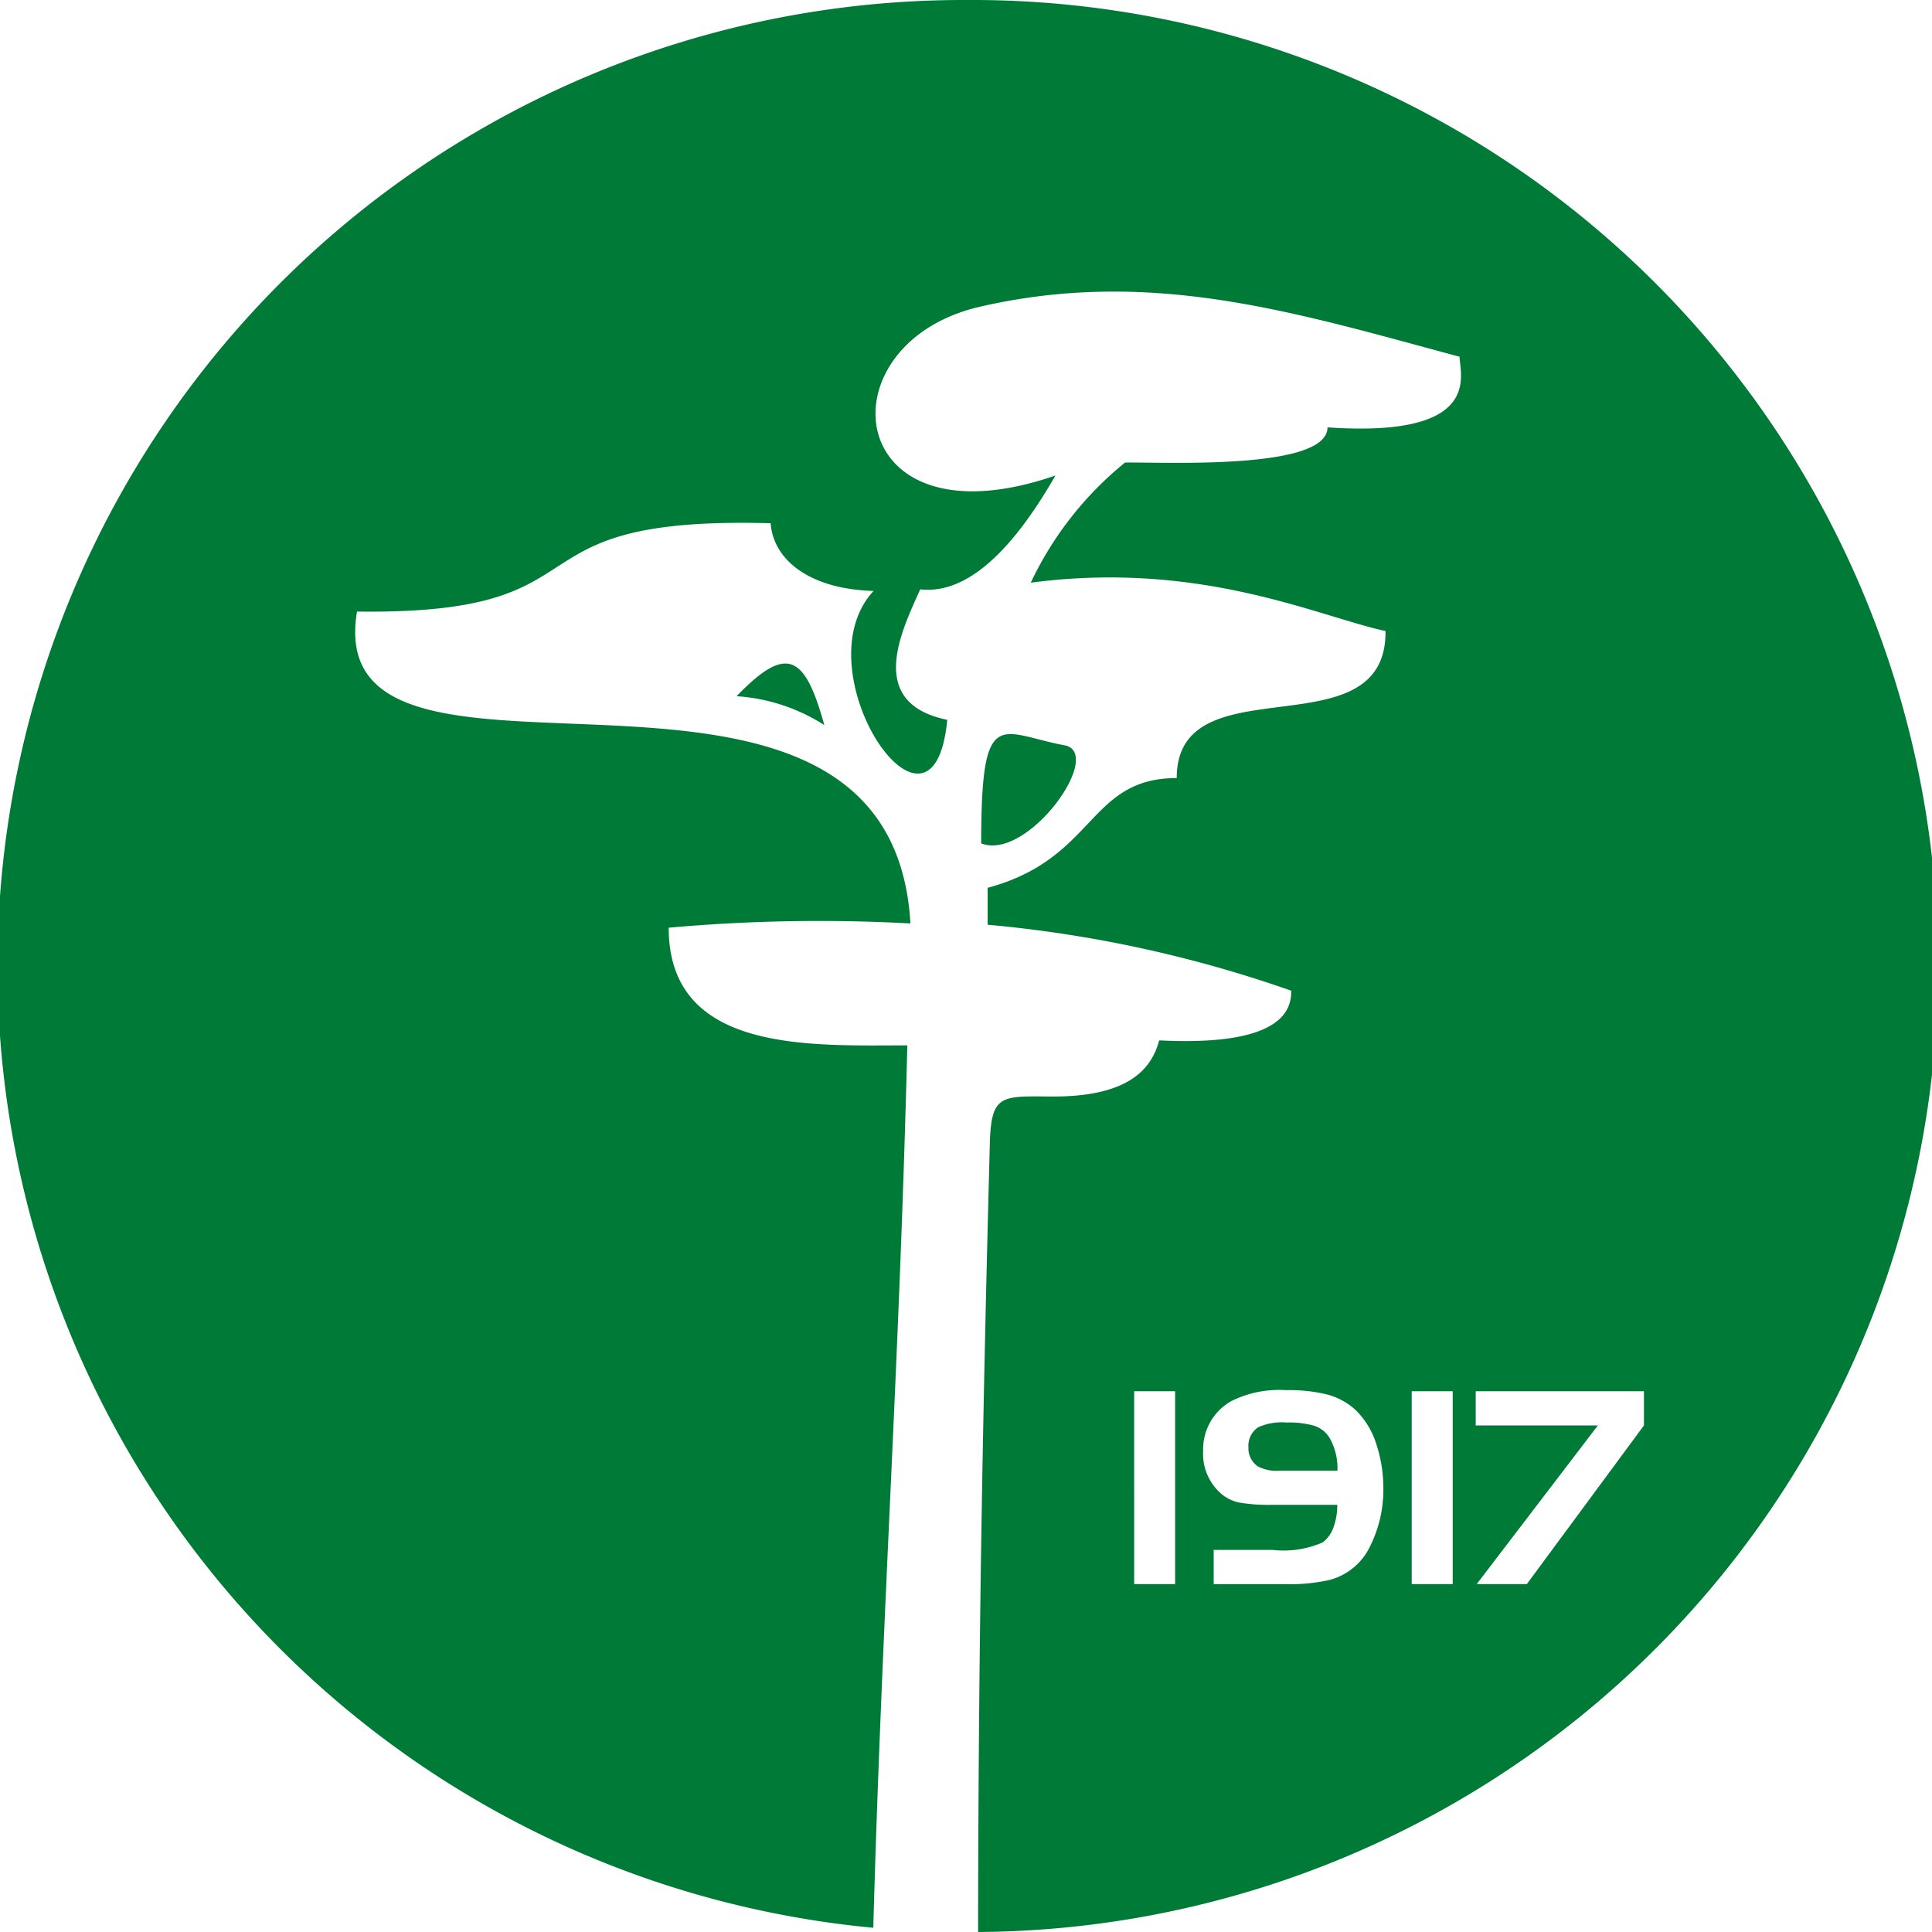
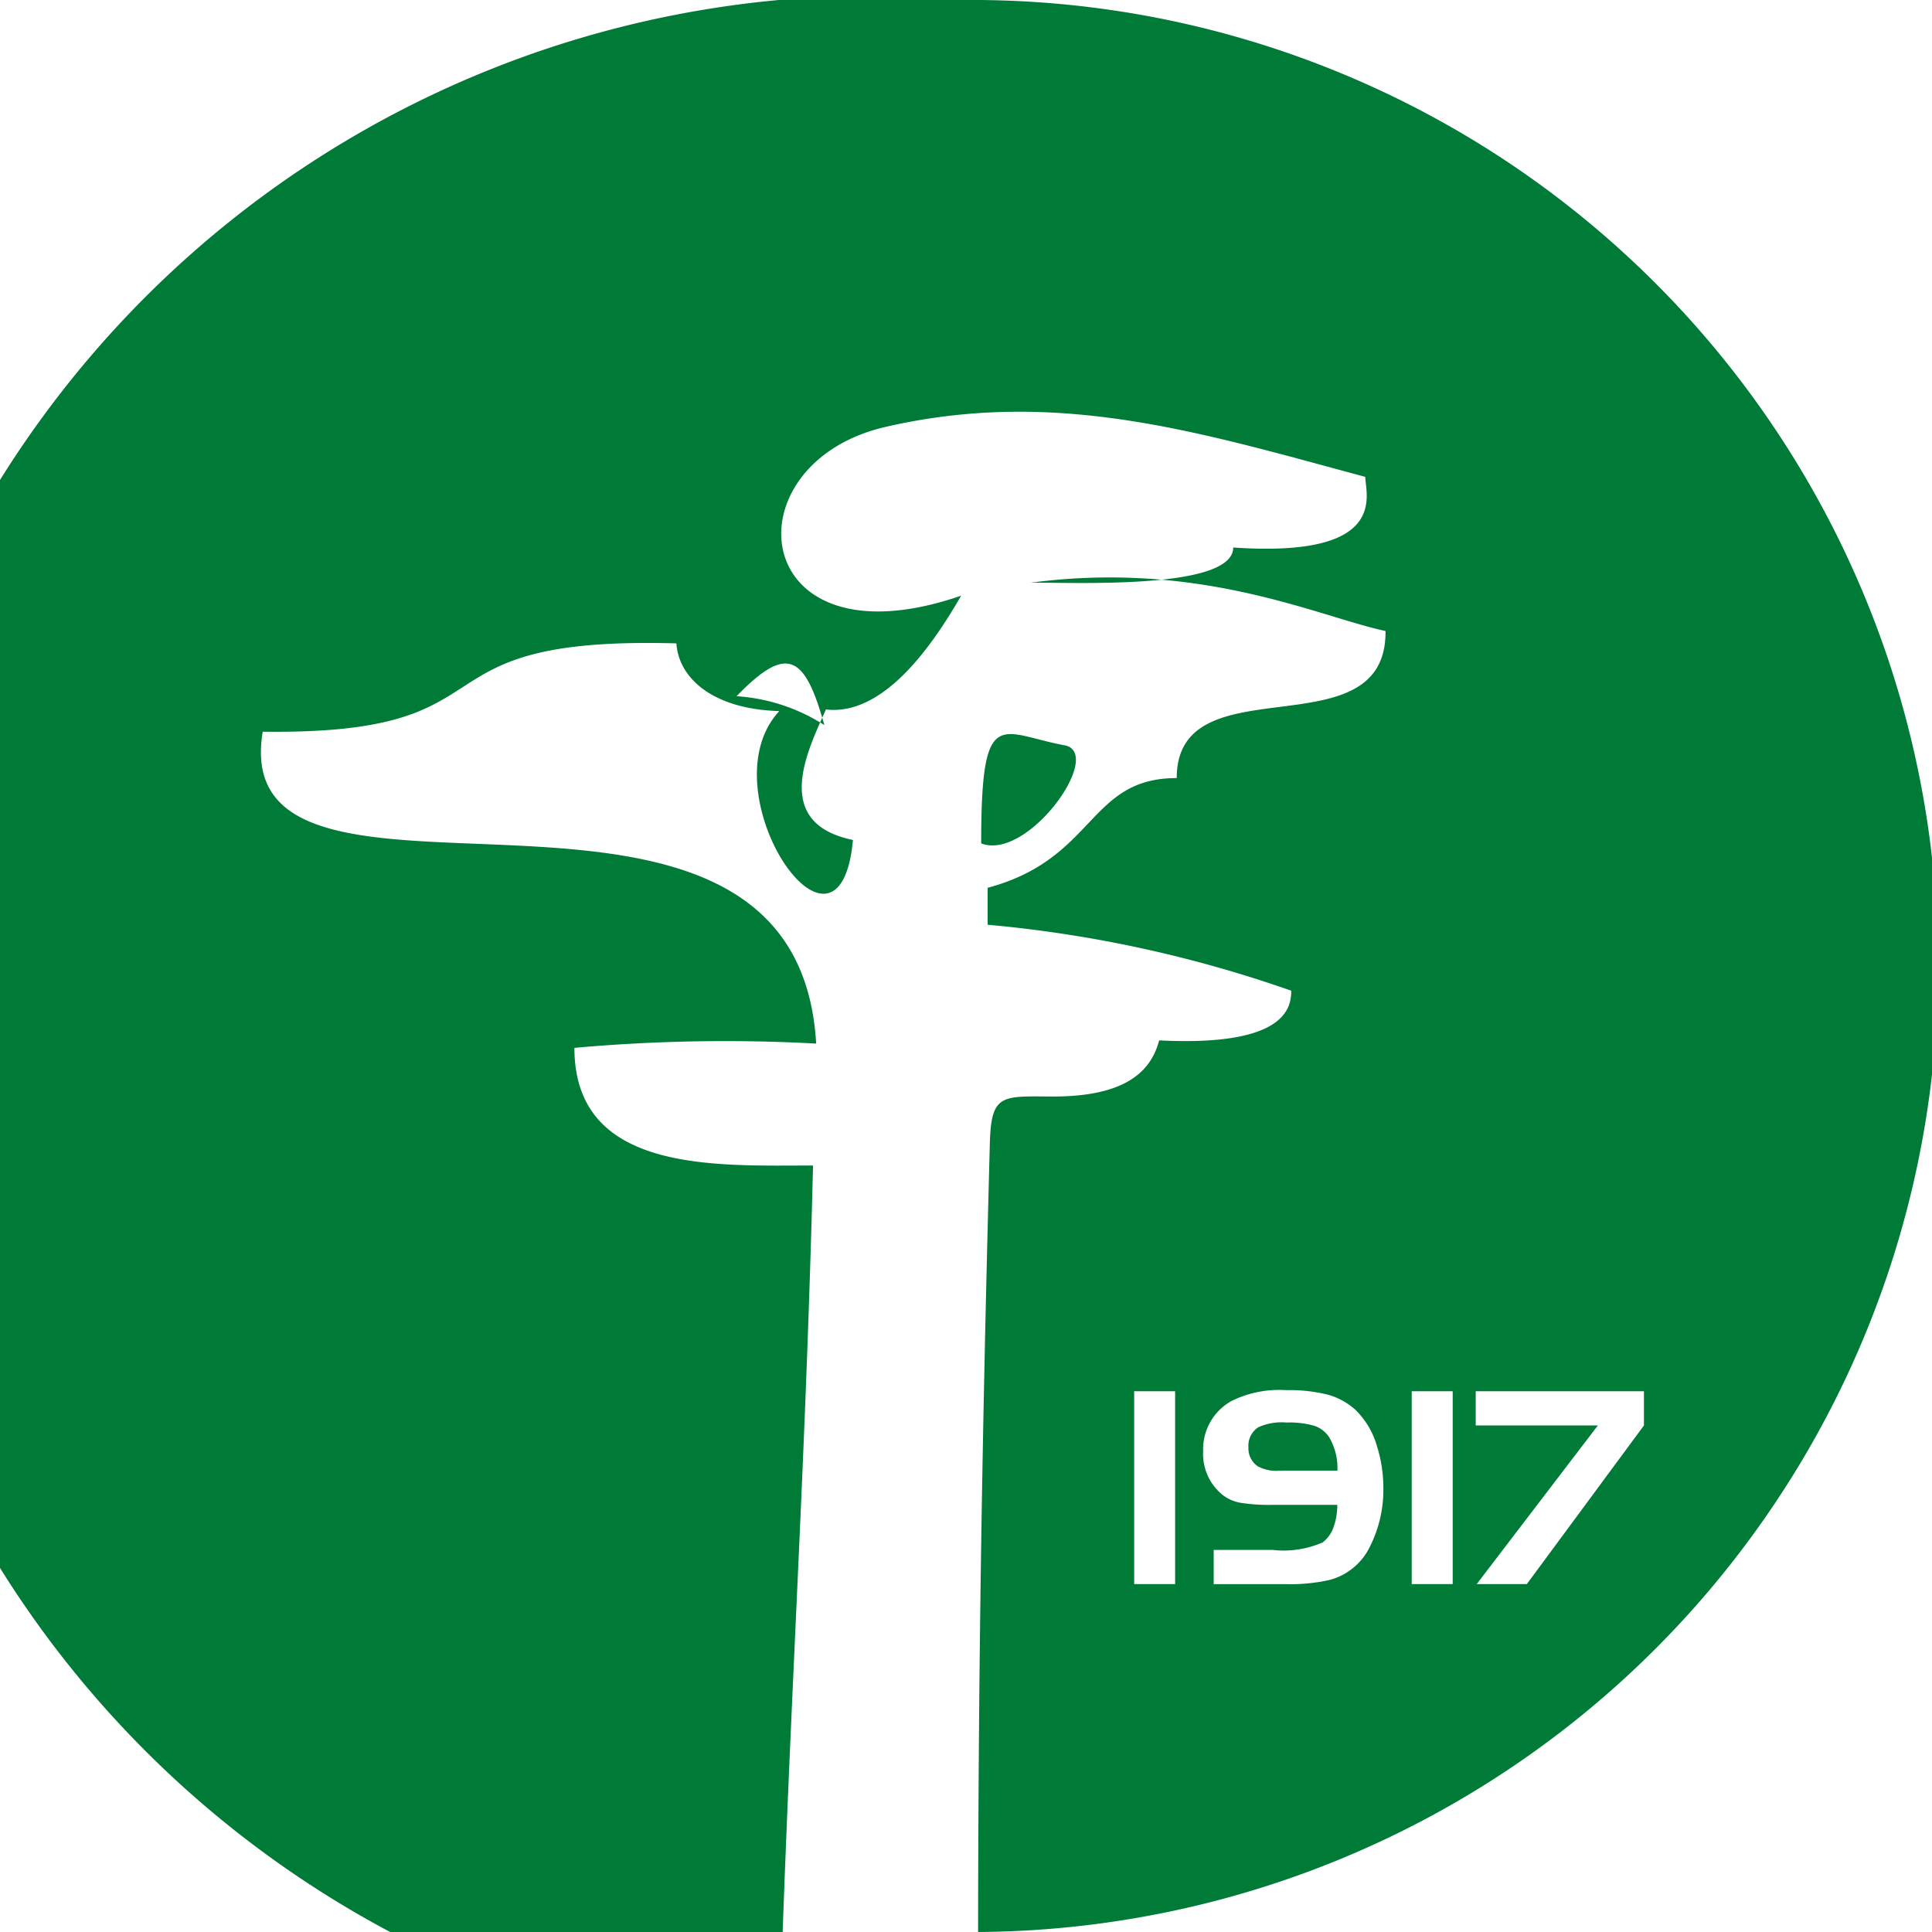
<svg xmlns="http://www.w3.org/2000/svg" width="70" height="70" viewBox="0 0 70 70">
-   <path d="M242.459,50.408v1.239l-4.243,5.748H236.4l4.39-5.748h-4.426V50.408Zm-6.929,6.987h-1.485V50.408h1.485Zm-4.177-4.111a2.194,2.194,0,0,0-.3-1.212,1.035,1.035,0,0,0-.54-.414,3.3,3.3,0,0,0-1.007-.117,2.045,2.045,0,0,0-1.023.173.8.8,0,0,0-.354.727.789.789,0,0,0,.337.685,1.4,1.4,0,0,0,.789.159Zm0,1.239H229a6.455,6.455,0,0,1-1.186-.079,1.468,1.468,0,0,1-.645-.3,1.912,1.912,0,0,1-.681-1.571,2,2,0,0,1,1.033-1.815,3.884,3.884,0,0,1,1.971-.39,5.714,5.714,0,0,1,1.524.166,2.467,2.467,0,0,1,1,.556,2.991,2.991,0,0,1,.771,1.31,5.08,5.08,0,0,1,.231,1.515,4.58,4.58,0,0,1-.481,2.109,2.26,2.26,0,0,1-1.48,1.223,6.494,6.494,0,0,1-1.61.149H226.87V56.156H229a3.537,3.537,0,0,0,1.817-.271,1.147,1.147,0,0,0,.388-.533,2.336,2.336,0,0,0,.143-.83m-5.875,2.872h-1.484V50.408h1.484ZM212.763,26.271a6.694,6.694,0,0,0-3.18-1.046c1.826-1.889,2.474-1.5,3.18,1.046m5.683,4.286c1.664.652,4.422-3.172,3.072-3.543-2.394-.436-3.072-1.559-3.072,3.543M217.9,0a35,35,0,0,1,.434,70c.011-10.241.162-18.636.425-28.548.047-1.8.4-1.737,2.2-1.723,2.559.02,3.612-.8,3.936-2.034,4.58.231,4.785-1.181,4.785-1.8a45.449,45.449,0,0,0-11-2.39V32.167c3.931-1.054,3.629-3.976,6.851-3.976,0-4.253,7.609-.869,7.565-5.328-2.4-.512-6.681-2.57-12.853-1.751a12.425,12.425,0,0,1,3.416-4.353c1.493-.018,7.335.275,7.335-1.275,5.685.392,4.785-1.938,4.785-2.559-5.952-1.6-11.158-3.241-17.373-1.813-5.785,1.329-5,8.786,2.731,6.117-1.033,1.792-2.8,4.366-4.9,4.124-.655,1.473-2,4.114.979,4.728-.5,5.367-5.371-1.751-2.669-4.67-2.421-.07-3.645-1.2-3.728-2.453-9.951-.278-5.521,3.325-14.988,3.2-1.376,8.26,19.331-1.023,20.052,11.3a60.892,60.892,0,0,0-8.759.155c0,4.552,5.133,4.263,8.646,4.263-.285,11.6-.919,20.593-1.233,31.971A35,35,0,0,1,217.9,0" transform="translate(-182.896)" fill="#007a37" fill-rule="evenodd" />
+   <path d="M242.459,50.408v1.239l-4.243,5.748H236.4l4.39-5.748h-4.426V50.408Zm-6.929,6.987h-1.485V50.408h1.485Zm-4.177-4.111a2.194,2.194,0,0,0-.3-1.212,1.035,1.035,0,0,0-.54-.414,3.3,3.3,0,0,0-1.007-.117,2.045,2.045,0,0,0-1.023.173.8.8,0,0,0-.354.727.789.789,0,0,0,.337.685,1.4,1.4,0,0,0,.789.159Zm0,1.239H229a6.455,6.455,0,0,1-1.186-.079,1.468,1.468,0,0,1-.645-.3,1.912,1.912,0,0,1-.681-1.571,2,2,0,0,1,1.033-1.815,3.884,3.884,0,0,1,1.971-.39,5.714,5.714,0,0,1,1.524.166,2.467,2.467,0,0,1,1,.556,2.991,2.991,0,0,1,.771,1.31,5.08,5.08,0,0,1,.231,1.515,4.58,4.58,0,0,1-.481,2.109,2.26,2.26,0,0,1-1.48,1.223,6.494,6.494,0,0,1-1.61.149H226.87V56.156H229a3.537,3.537,0,0,0,1.817-.271,1.147,1.147,0,0,0,.388-.533,2.336,2.336,0,0,0,.143-.83m-5.875,2.872h-1.484V50.408h1.484ZM212.763,26.271a6.694,6.694,0,0,0-3.18-1.046c1.826-1.889,2.474-1.5,3.18,1.046m5.683,4.286c1.664.652,4.422-3.172,3.072-3.543-2.394-.436-3.072-1.559-3.072,3.543M217.9,0a35,35,0,0,1,.434,70c.011-10.241.162-18.636.425-28.548.047-1.8.4-1.737,2.2-1.723,2.559.02,3.612-.8,3.936-2.034,4.58.231,4.785-1.181,4.785-1.8a45.449,45.449,0,0,0-11-2.39V32.167c3.931-1.054,3.629-3.976,6.851-3.976,0-4.253,7.609-.869,7.565-5.328-2.4-.512-6.681-2.57-12.853-1.751c1.493-.018,7.335.275,7.335-1.275,5.685.392,4.785-1.938,4.785-2.559-5.952-1.6-11.158-3.241-17.373-1.813-5.785,1.329-5,8.786,2.731,6.117-1.033,1.792-2.8,4.366-4.9,4.124-.655,1.473-2,4.114.979,4.728-.5,5.367-5.371-1.751-2.669-4.67-2.421-.07-3.645-1.2-3.728-2.453-9.951-.278-5.521,3.325-14.988,3.2-1.376,8.26,19.331-1.023,20.052,11.3a60.892,60.892,0,0,0-8.759.155c0,4.552,5.133,4.263,8.646,4.263-.285,11.6-.919,20.593-1.233,31.971A35,35,0,0,1,217.9,0" transform="translate(-182.896)" fill="#007a37" fill-rule="evenodd" />
</svg>